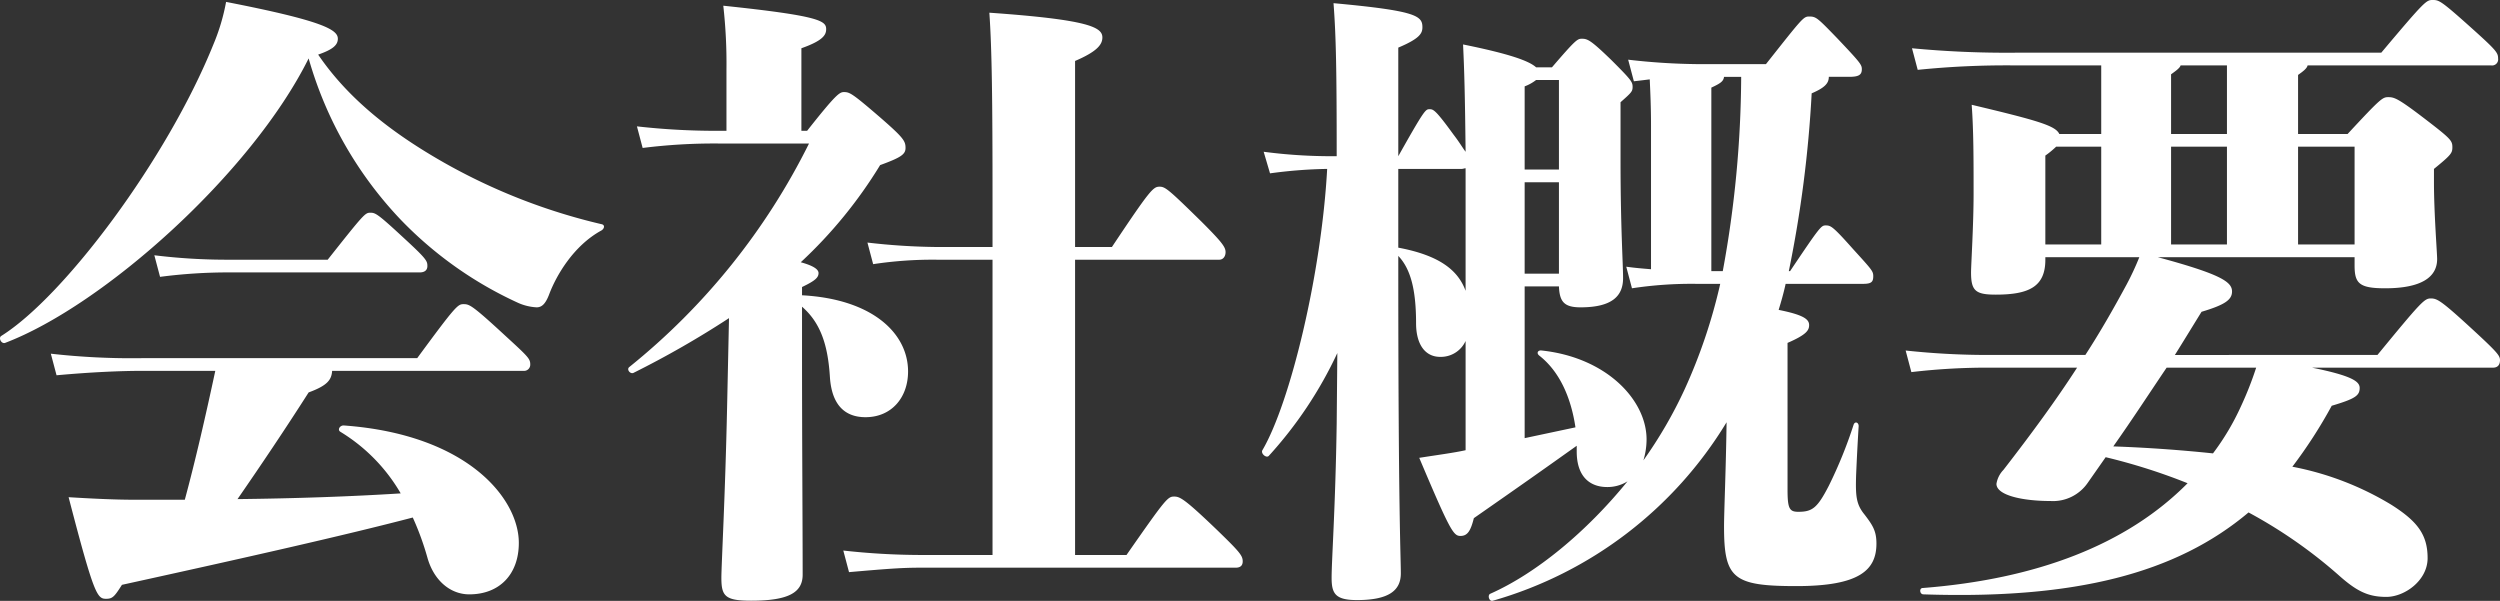
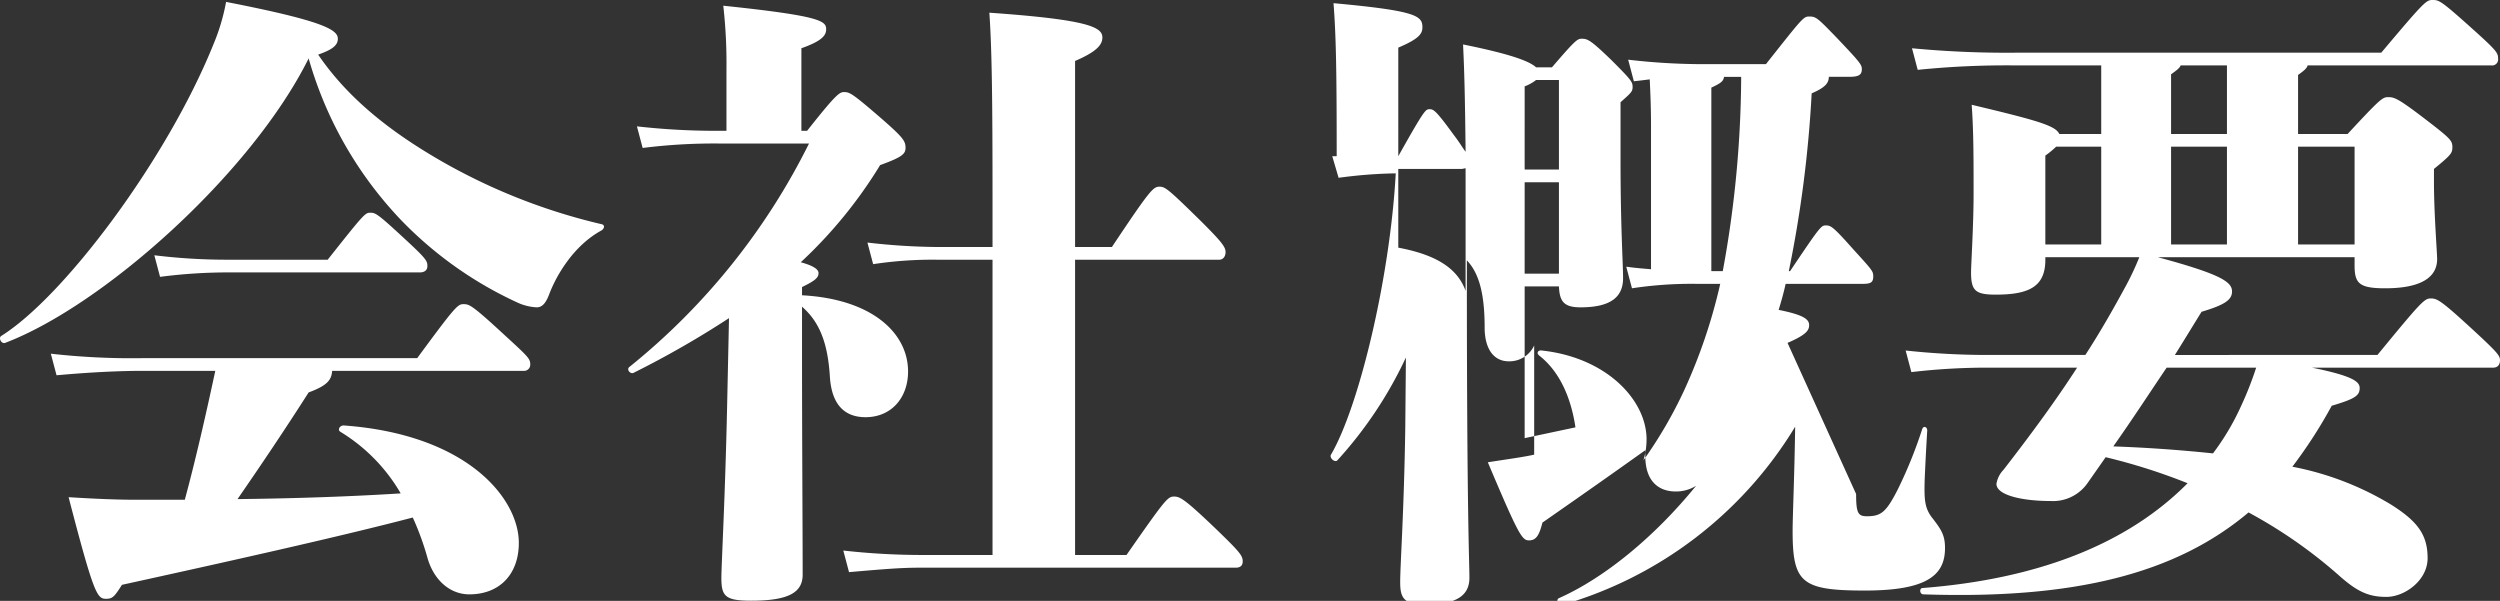
<svg xmlns="http://www.w3.org/2000/svg" width="314.964" height="75.699">
  <rect width="100%" height="100%" fill="#333333" stroke="none" />
-   <path d="M18.084 45.12a90.349 90.349 0 01-11.68-.56l.72 2.72c4.4-.4 8.08-.56 10.96-.56h9.04c-1.2 5.6-2.48 11.2-3.84 16.24h-6.4c-2.56 0-5.6-.16-8.24-.32 3.2 12.32 3.6 12.8 4.72 12.8.8 0 1.04-.24 2-1.76 15.68-3.44 28.08-6.24 36.64-8.48a35.157 35.157 0 011.84 5.04c.8 2.88 2.88 4.64 5.28 4.64 3.84 0 6.24-2.56 6.24-6.48 0-5.6-6.48-13.68-22.08-14.8-.48 0-.8.56-.4.8a21.991 21.991 0 017.6 7.76c-6.32.4-13.36.64-20.56.72 3.04-4.4 6-8.8 8.96-13.44 2.4-.88 2.88-1.6 2.96-2.72h24.08a.78.78 0 00.88-.8c0-.72-.24-.96-3.12-3.6-4.24-3.92-4.56-4-5.28-4s-.96.16-5.84 6.8zm34.8-10.8c.56 0 .96-.24.96-.8 0-.64-.08-.88-3.04-3.6-3.28-3.04-3.52-3.12-4.16-3.12s-.8.16-5.36 5.92h-12.48a75.186 75.186 0 01-9.36-.56l.72 2.72a66.07 66.07 0 018.64-.56zm22.88-6.08a74.842 74.842 0 01-19.84-7.76c-6.32-3.6-11.92-7.84-15.84-13.6 1.84-.64 2.48-1.2 2.48-2 0-1.12-1.76-2.24-14.08-4.64a25.827 25.827 0 01-1.6 5.36c-5.84 14.48-18.8 31.76-26.72 36.72-.4.24 0 1.04.48.88 12.4-4.72 31.04-21.36 38.24-35.84a48.809 48.809 0 0011.68 20.4 48.474 48.474 0 0014.72 10.4 6.536 6.536 0 002.32.56c.64 0 1.12-.4 1.6-1.68.88-2.32 3.04-6.08 6.56-8 .4-.24.48-.72 0-.8zm25.28 7.92c1.68-.8 2.08-1.2 2.08-1.76 0-.4-.48-.88-2.24-1.36a57.612 57.612 0 0010-12.24c2.64-.96 3.2-1.36 3.2-2.16 0-.88-.24-1.28-3.28-3.92-3.44-2.96-3.76-3.12-4.48-3.12-.56 0-1.04.32-4.64 4.88h-.72V6.08c2.72-.96 3.12-1.68 3.12-2.4 0-1.04-.72-1.68-12.96-2.96a64.783 64.783 0 01.4 8v7.76h-.96a88.651 88.651 0 01-10.32-.56l.72 2.72a72.472 72.472 0 019.6-.56h11.36a84.114 84.114 0 01-22.64 28.16c-.4.32.16.96.56.72a118.8 118.8 0 0012-6.88l-.24 11.2c-.24 11.28-.72 19.92-.72 21.52 0 2.32.48 2.88 3.76 2.88 4.72 0 6.48-1.04 6.48-3.28 0-6-.08-17.04-.08-27.76v-6c2.4 2.08 3.28 4.96 3.52 8.96.24 3.28 1.76 4.96 4.48 4.96 3.28 0 5.36-2.48 5.36-5.76 0-4.8-4.48-9.12-13.36-9.6zm34.4 33.76v-37.2h18.16c.48 0 .8-.4.8-.96 0-.64-.48-1.28-3.04-3.84-4.16-4.08-4.56-4.4-5.28-4.4-.8 0-1.2.4-6 7.6h-4.64V7.68c2.8-1.2 3.44-2.08 3.44-2.96 0-1.28-1.68-2.24-14.24-3.12.32 4.56.4 10.88.4 23.6v5.92h-6.96a81.766 81.766 0 01-8.8-.56l.72 2.72a50.2 50.2 0 018.08-.56h6.96v37.2h-9.12a89.849 89.849 0 01-9.68-.56l.72 2.72c4.64-.4 6.56-.56 8.96-.56h39.76c.64 0 .88-.32.88-.8 0-.72-.4-1.2-3.12-3.84-4.24-4.08-4.8-4.32-5.52-4.32-.8 0-1.04.24-6 7.36zm89.76-26.72c2.4-1.04 2.72-1.6 2.72-2.24 0-.72-.64-1.28-3.84-1.92.32-1.04.64-2.16.88-3.28h9.76c1.04 0 1.28-.24 1.28-.96 0-.64-.16-.8-2.56-3.44-2.56-2.88-2.8-2.96-3.44-2.96-.56 0-.72.16-4.48 5.76h-.16a151.03 151.03 0 002.88-22.4c1.68-.72 2.16-1.28 2.16-2.08h2.56c1.2 0 1.6-.24 1.6-.96 0-.56-.16-.8-3.12-3.92-2.48-2.56-2.64-2.72-3.52-2.72-.72 0-.88.24-5.44 6h-8.56a81.767 81.767 0 01-8.8-.56l.72 2.72c.72-.08 1.36-.16 2-.24.08 1.76.16 3.52.16 5.76v18.16c-.96-.08-2-.16-3.12-.32l.72 2.72a50.2 50.2 0 018.08-.56h3.04a68.065 68.065 0 01-4.48 13.28 55.587 55.587 0 01-5.2 8.96 9.135 9.135 0 00.4-2.64c0-4.96-5.04-10.32-13.2-11.2-.48-.08-.72.32-.32.64 2.56 2 4 5.28 4.56 9.04l-6.4 1.36V36.08h4.32c.08 1.92.64 2.64 2.72 2.64 4 0 5.36-1.44 5.36-3.68 0-1.84-.32-6.4-.32-14.88v-7.28c1.36-1.2 1.52-1.36 1.52-1.92 0-.64-.16-.88-2.64-3.36-2.64-2.56-3.04-2.72-3.76-2.72-.56 0-.8.16-3.76 3.6h-2c-.88-.8-3.28-1.68-9.2-2.88.16 3.36.24 6.24.32 13.52-.32-.4-.72-1.12-1.52-2.16-2.32-3.2-2.56-3.2-3.04-3.2s-.64.08-3.92 5.92V6c2.64-1.12 3.04-1.76 3.04-2.56 0-1.44-.72-2.08-11.2-3.04.32 4.16.4 8.48.4 19.28h-.56a65.3 65.3 0 01-8.64-.56l.8 2.72a59.2 59.2 0 017.2-.56c-.72 13.2-4.64 29.44-8.16 35.44-.24.4.48 1.04.8.72a51.5 51.5 0 008.64-12.96l-.08 8.88c-.16 10.64-.64 17.2-.64 19.44 0 2 .48 2.8 3.2 2.8 4 0 5.52-1.2 5.52-3.36s-.32-7.76-.32-38.24v-1.76c1.52 1.6 2.24 4.16 2.24 8.48 0 2.64 1.12 4.24 3.04 4.24a3.428 3.428 0 003.2-2v13.76c-1.44.32-3.28.56-5.84.96 3.92 9.28 4.32 9.84 5.2 9.84s1.28-.64 1.68-2.24c6.08-4.24 8.24-5.76 12.96-9.12v.72c0 3.2 1.68 4.48 3.84 4.48a4.759 4.759 0 002.56-.72c-5.2 6.4-11.52 11.6-17.28 14.16-.4.16-.16 1.04.32.88a50.743 50.743 0 0029.44-22.48c-.08 6-.32 11.28-.32 13.12 0 6.56 1.12 7.52 9.12 7.52 7.92 0 10.08-2 10.08-5.36 0-1.6-.48-2.32-1.52-3.68-1.04-1.28-1.12-2.32-1.04-4.96.08-1.84.16-3.52.32-6.16 0-.48-.48-.64-.64-.16a56.335 56.335 0 01-3.12 7.68c-1.44 2.8-2.08 3.28-3.84 3.28-1.12 0-1.36-.4-1.36-2.8zm-49.04-21.92h8c.16 0 .32-.08.48-.08v15.44c-.96-2.64-3.36-4.48-8.48-5.44zm20.24 1.68v11.52h-4.32V22.96zm0-12.88v11.28h-4.32V10.88a5.335 5.335 0 001.44-.8zm19.2 24.08V11.04c1.2-.56 1.52-.8 1.6-1.36h2.16a137.664 137.664 0 01-2.32 24.48zm58.4 10.56c1.2-1.92 2.32-3.76 3.36-5.44 2.96-.88 3.84-1.52 3.84-2.56 0-1.2-1.36-2.16-9.36-4.32h24.8v1.04c0 2.24.56 2.88 3.84 2.88 4.64 0 6.56-1.44 6.56-3.68 0-.8-.4-5.76-.4-9.68v-1.68c2.16-1.76 2.32-2 2.32-2.72 0-.8-.16-1.04-2.96-3.2-3.84-2.96-4.32-3.12-5.12-3.12-.72 0-.96.16-5.12 4.64h-6.24V9.44c.56-.4 1.12-.8 1.2-1.2h23.12a.767.767 0 00.88-.88c0-.72-.24-1.04-3.36-3.84-3.84-3.44-4.08-3.52-4.88-3.52s-.96.08-6.48 6.64h-46.16a125.845 125.845 0 01-12.96-.56l.72 2.72a110.2 110.2 0 0112.24-.56h10.88v8.64h-5.28c-.48-1.04-2.64-1.68-11.04-3.68.24 3.2.24 6.88.24 11.2 0 4-.32 8.96-.32 9.92 0 2.32.56 2.8 3.12 2.8 4.24 0 6.24-1.04 6.24-4.4v-.32h11.84a34.279 34.279 0 01-1.6 3.44c-1.6 2.96-3.28 5.92-5.2 8.88h-11.92a96.748 96.748 0 01-10.72-.56l.72 2.72a81.315 81.315 0 0110-.56h10.88c-2.64 4.08-5.68 8.24-9.28 12.88a3.255 3.255 0 00-.88 1.76c0 1.44 3.28 2.16 6.8 2.16a5.305 5.305 0 004.72-2.32l2.24-3.2a74.284 74.284 0 0110.32 3.28c-7.68 7.76-19.04 12.08-33.36 13.2-.48 0-.4.8.08.8 19.12.64 31.84-2.64 40.96-10.32a60.582 60.582 0 0111.28 7.84c2.32 2.08 3.76 2.8 6.08 2.8s5.2-2.08 5.2-4.88c0-2.96-1.28-4.64-4.56-6.72a37.648 37.648 0 00-12.48-4.8 60.357 60.357 0 004.96-7.68c2.96-.88 3.52-1.28 3.52-2.24 0-.8-.88-1.52-6-2.56h22.8c.56 0 .88-.32.88-.96 0-.56-.4-1.04-3.44-3.84-4-3.68-4.48-3.92-5.28-3.92s-1.2.4-6.72 7.12zm10.24 1.6a42.682 42.682 0 01-1.92 4.88 31.258 31.258 0 01-3.52 5.92c-3.84-.4-8-.72-12.56-.88 2.32-3.28 4.56-6.72 6.72-9.92zm-26.56-26.72a11.293 11.293 0 001.36-1.12h5.68V30.8h-7.04zm15.84-10.24c.56-.4 1.12-.8 1.2-1.12h5.84v8.64h-7.04zm23.12 9.12V30.8h-7.12V18.48zm-23.12 12.32V18.48h7.04V30.8z" fill="#fff" />
+   <path d="M18.084 45.12a90.349 90.349 0 01-11.68-.56l.72 2.72c4.4-.4 8.08-.56 10.96-.56h9.04c-1.2 5.6-2.48 11.2-3.84 16.24h-6.4c-2.56 0-5.6-.16-8.24-.32 3.2 12.32 3.6 12.8 4.72 12.8.8 0 1.04-.24 2-1.76 15.68-3.44 28.08-6.24 36.64-8.48a35.157 35.157 0 011.84 5.04c.8 2.88 2.88 4.64 5.28 4.64 3.84 0 6.24-2.56 6.24-6.48 0-5.6-6.48-13.68-22.08-14.8-.48 0-.8.56-.4.8a21.991 21.991 0 017.6 7.76c-6.32.4-13.36.64-20.56.72 3.04-4.4 6-8.8 8.96-13.44 2.4-.88 2.88-1.6 2.96-2.72h24.08a.78.78 0 00.88-.8c0-.72-.24-.96-3.12-3.6-4.24-3.92-4.56-4-5.28-4s-.96.16-5.84 6.8zm34.8-10.8c.56 0 .96-.24.96-.8 0-.64-.08-.88-3.04-3.6-3.28-3.04-3.52-3.12-4.16-3.12s-.8.16-5.36 5.92h-12.48a75.186 75.186 0 01-9.36-.56l.72 2.72a66.07 66.07 0 018.64-.56zm22.88-6.08a74.842 74.842 0 01-19.84-7.76c-6.32-3.6-11.92-7.84-15.84-13.6 1.84-.64 2.48-1.2 2.48-2 0-1.12-1.76-2.24-14.08-4.64a25.827 25.827 0 01-1.6 5.36c-5.84 14.48-18.8 31.76-26.72 36.72-.4.24 0 1.04.48.88 12.4-4.72 31.04-21.36 38.24-35.84a48.809 48.809 0 0011.68 20.4 48.474 48.474 0 0014.72 10.4 6.536 6.536 0 002.32.56c.64 0 1.12-.4 1.6-1.68.88-2.32 3.04-6.08 6.56-8 .4-.24.48-.72 0-.8zm25.28 7.92c1.68-.8 2.08-1.2 2.08-1.76 0-.4-.48-.88-2.24-1.36a57.612 57.612 0 0010-12.24c2.64-.96 3.2-1.36 3.2-2.16 0-.88-.24-1.28-3.28-3.92-3.44-2.96-3.76-3.12-4.48-3.12-.56 0-1.04.32-4.64 4.88h-.72V6.08c2.72-.96 3.12-1.68 3.12-2.4 0-1.04-.72-1.68-12.96-2.96a64.783 64.783 0 01.4 8v7.76h-.96a88.651 88.651 0 01-10.32-.56l.72 2.72a72.472 72.472 0 019.6-.56h11.36a84.114 84.114 0 01-22.64 28.16c-.4.32.16.96.56.72a118.8 118.8 0 0012-6.88l-.24 11.2c-.24 11.28-.72 19.92-.72 21.52 0 2.32.48 2.88 3.76 2.88 4.72 0 6.48-1.04 6.48-3.28 0-6-.08-17.04-.08-27.76v-6c2.4 2.08 3.28 4.96 3.52 8.96.24 3.28 1.76 4.96 4.48 4.96 3.28 0 5.36-2.48 5.36-5.76 0-4.8-4.48-9.12-13.36-9.6zm34.4 33.76v-37.2h18.16c.48 0 .8-.4.8-.96 0-.64-.48-1.28-3.04-3.84-4.16-4.08-4.56-4.4-5.28-4.4-.8 0-1.2.4-6 7.6h-4.64V7.68c2.8-1.2 3.44-2.08 3.44-2.96 0-1.28-1.68-2.24-14.24-3.12.32 4.56.4 10.88.4 23.6v5.92h-6.96a81.766 81.766 0 01-8.8-.56l.72 2.72a50.2 50.2 0 018.08-.56h6.96v37.2h-9.12a89.849 89.849 0 01-9.68-.56l.72 2.72c4.64-.4 6.56-.56 8.96-.56h39.76c.64 0 .88-.32.88-.8 0-.72-.4-1.2-3.12-3.84-4.24-4.08-4.8-4.32-5.52-4.32-.8 0-1.04.24-6 7.36zm89.76-26.72c2.4-1.04 2.72-1.6 2.72-2.24 0-.72-.64-1.28-3.84-1.92.32-1.04.64-2.16.88-3.28h9.76c1.04 0 1.28-.24 1.28-.96 0-.64-.16-.8-2.56-3.44-2.56-2.88-2.8-2.96-3.44-2.96-.56 0-.72.16-4.48 5.76h-.16a151.03 151.03 0 002.88-22.4c1.68-.72 2.16-1.28 2.16-2.08h2.56c1.2 0 1.6-.24 1.6-.96 0-.56-.16-.8-3.12-3.92-2.48-2.56-2.64-2.72-3.52-2.72-.72 0-.88.24-5.44 6h-8.56a81.767 81.767 0 01-8.8-.56l.72 2.72c.72-.08 1.36-.16 2-.24.08 1.76.16 3.52.16 5.76v18.16c-.96-.08-2-.16-3.12-.32l.72 2.72a50.2 50.2 0 018.08-.56h3.04a68.065 68.065 0 01-4.48 13.28 55.587 55.587 0 01-5.2 8.96 9.135 9.135 0 00.4-2.64c0-4.96-5.04-10.32-13.2-11.2-.48-.08-.72.32-.32.64 2.56 2 4 5.28 4.56 9.04l-6.4 1.36V36.08h4.32c.08 1.92.64 2.64 2.72 2.64 4 0 5.36-1.44 5.36-3.68 0-1.84-.32-6.4-.32-14.88v-7.28c1.36-1.2 1.52-1.36 1.52-1.92 0-.64-.16-.88-2.64-3.36-2.64-2.56-3.04-2.72-3.76-2.72-.56 0-.8.16-3.76 3.6h-2c-.88-.8-3.28-1.68-9.2-2.88.16 3.36.24 6.24.32 13.52-.32-.4-.72-1.12-1.52-2.16-2.32-3.2-2.56-3.2-3.04-3.2s-.64.08-3.92 5.92V6c2.64-1.12 3.04-1.76 3.04-2.56 0-1.44-.72-2.08-11.2-3.04.32 4.16.4 8.48.4 19.28h-.56l.8 2.72a59.2 59.2 0 017.2-.56c-.72 13.2-4.64 29.44-8.16 35.44-.24.4.48 1.04.8.72a51.5 51.5 0 008.64-12.96l-.08 8.88c-.16 10.64-.64 17.2-.64 19.44 0 2 .48 2.8 3.2 2.8 4 0 5.52-1.2 5.52-3.36s-.32-7.76-.32-38.24v-1.76c1.52 1.6 2.24 4.16 2.24 8.48 0 2.64 1.12 4.24 3.04 4.24a3.428 3.428 0 003.2-2v13.76c-1.44.32-3.28.56-5.84.96 3.92 9.28 4.32 9.84 5.2 9.84s1.28-.64 1.68-2.24c6.08-4.24 8.24-5.76 12.96-9.12v.72c0 3.2 1.68 4.48 3.84 4.48a4.759 4.759 0 002.56-.72c-5.2 6.4-11.52 11.6-17.28 14.16-.4.16-.16 1.04.32.88a50.743 50.743 0 0029.44-22.48c-.08 6-.32 11.28-.32 13.12 0 6.56 1.12 7.52 9.12 7.52 7.92 0 10.08-2 10.08-5.36 0-1.6-.48-2.32-1.52-3.68-1.04-1.28-1.12-2.32-1.04-4.96.08-1.84.16-3.52.32-6.16 0-.48-.48-.64-.64-.16a56.335 56.335 0 01-3.12 7.68c-1.44 2.8-2.08 3.28-3.84 3.28-1.12 0-1.36-.4-1.36-2.8zm-49.04-21.92h8c.16 0 .32-.08.48-.08v15.44c-.96-2.64-3.36-4.48-8.48-5.44zm20.24 1.68v11.52h-4.32V22.96zm0-12.88v11.28h-4.32V10.88a5.335 5.335 0 001.44-.8zm19.2 24.08V11.04c1.2-.56 1.52-.8 1.6-1.36h2.16a137.664 137.664 0 01-2.32 24.48zm58.4 10.56c1.2-1.92 2.32-3.76 3.36-5.44 2.96-.88 3.84-1.52 3.84-2.56 0-1.2-1.36-2.16-9.36-4.32h24.8v1.04c0 2.24.56 2.88 3.84 2.88 4.64 0 6.56-1.44 6.56-3.68 0-.8-.4-5.76-.4-9.68v-1.68c2.16-1.76 2.32-2 2.32-2.72 0-.8-.16-1.04-2.96-3.2-3.84-2.96-4.32-3.12-5.12-3.12-.72 0-.96.16-5.12 4.64h-6.24V9.44c.56-.4 1.12-.8 1.2-1.2h23.12a.767.767 0 00.88-.88c0-.72-.24-1.04-3.36-3.84-3.84-3.44-4.08-3.52-4.88-3.52s-.96.08-6.48 6.64h-46.16a125.845 125.845 0 01-12.96-.56l.72 2.72a110.2 110.2 0 0112.24-.56h10.88v8.64h-5.28c-.48-1.04-2.64-1.68-11.04-3.68.24 3.2.24 6.88.24 11.2 0 4-.32 8.96-.32 9.92 0 2.32.56 2.8 3.12 2.8 4.24 0 6.24-1.04 6.24-4.4v-.32h11.84a34.279 34.279 0 01-1.6 3.44c-1.6 2.96-3.28 5.92-5.2 8.88h-11.92a96.748 96.748 0 01-10.72-.56l.72 2.72a81.315 81.315 0 0110-.56h10.88c-2.64 4.08-5.68 8.24-9.28 12.88a3.255 3.255 0 00-.88 1.76c0 1.44 3.28 2.16 6.8 2.16a5.305 5.305 0 004.72-2.32l2.24-3.2a74.284 74.284 0 0110.32 3.28c-7.68 7.76-19.04 12.08-33.36 13.2-.48 0-.4.8.08.8 19.12.64 31.84-2.64 40.96-10.32a60.582 60.582 0 0111.28 7.84c2.32 2.08 3.76 2.8 6.08 2.8s5.2-2.08 5.2-4.88c0-2.96-1.28-4.64-4.56-6.72a37.648 37.648 0 00-12.48-4.8 60.357 60.357 0 004.96-7.68c2.96-.88 3.52-1.28 3.52-2.24 0-.8-.88-1.52-6-2.56h22.8c.56 0 .88-.32.88-.96 0-.56-.4-1.04-3.44-3.84-4-3.68-4.48-3.92-5.28-3.92s-1.2.4-6.72 7.12zm10.24 1.6a42.682 42.682 0 01-1.92 4.88 31.258 31.258 0 01-3.52 5.92c-3.84-.4-8-.72-12.56-.88 2.32-3.28 4.56-6.72 6.72-9.92zm-26.56-26.72a11.293 11.293 0 001.36-1.12h5.68V30.8h-7.04zm15.84-10.24c.56-.4 1.12-.8 1.2-1.12h5.84v8.64h-7.04zm23.12 9.12V30.8h-7.12V18.48zm-23.12 12.32V18.48h7.04V30.8z" fill="#fff" />
</svg>